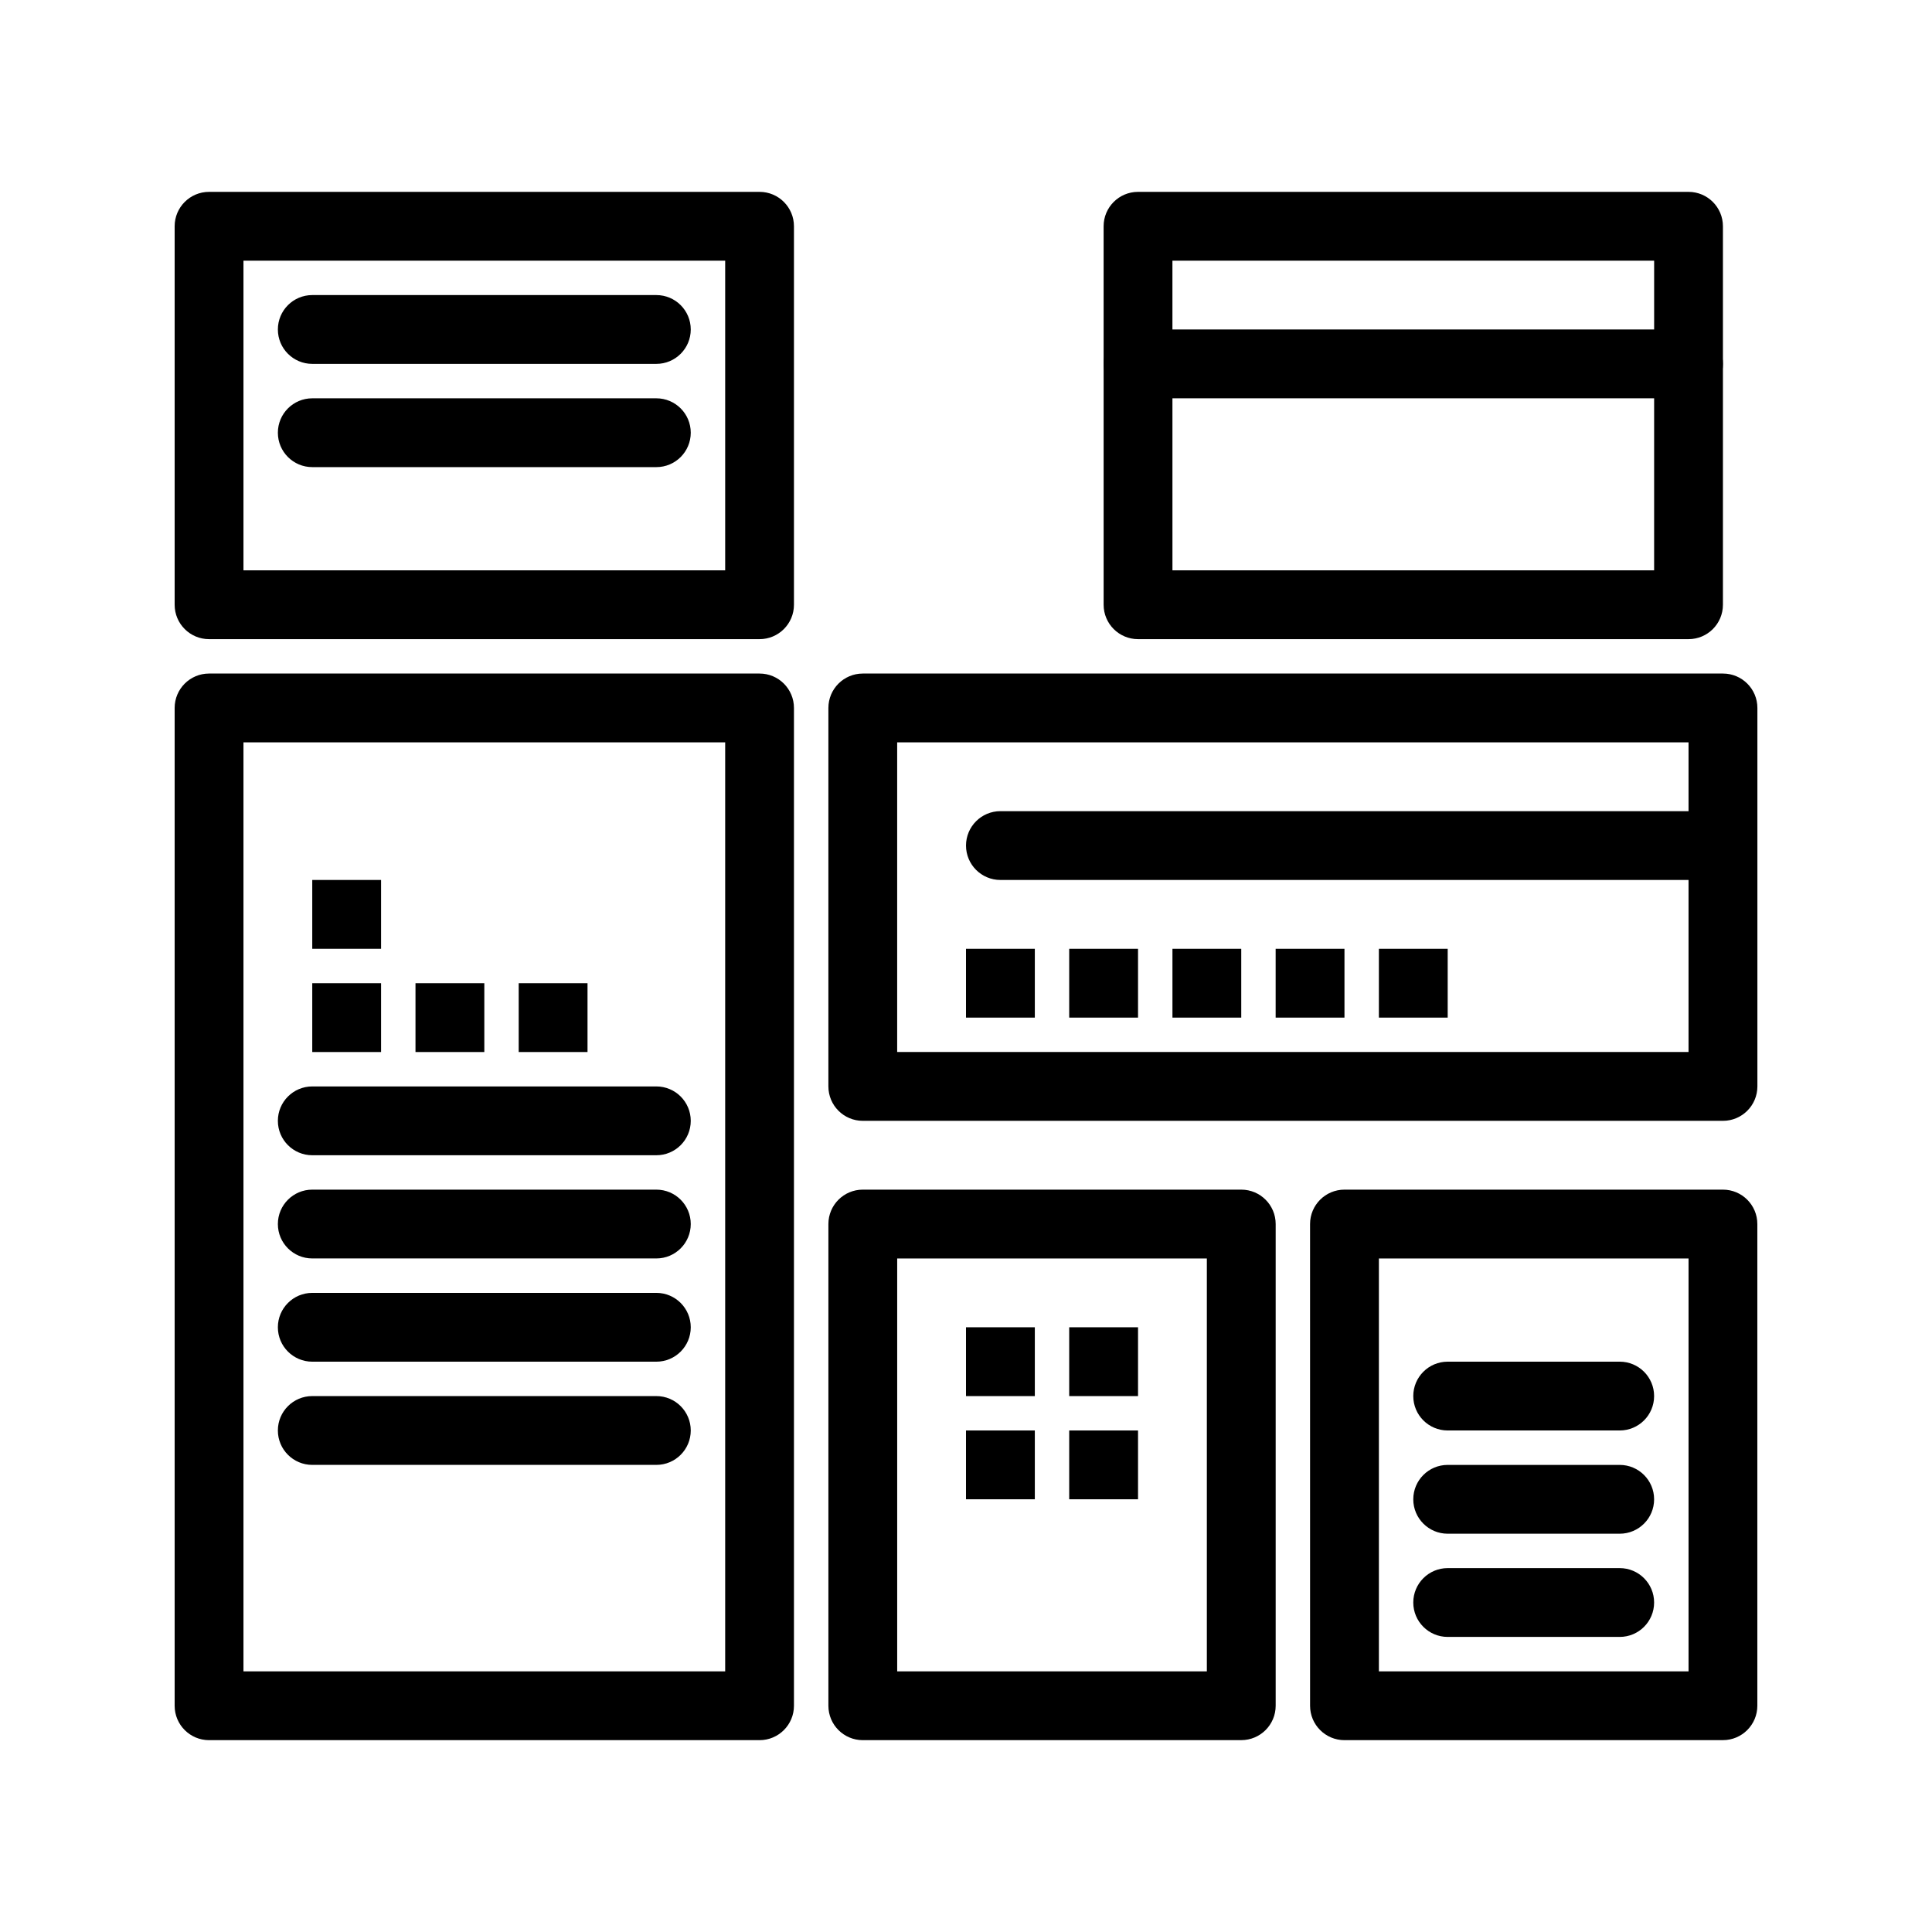
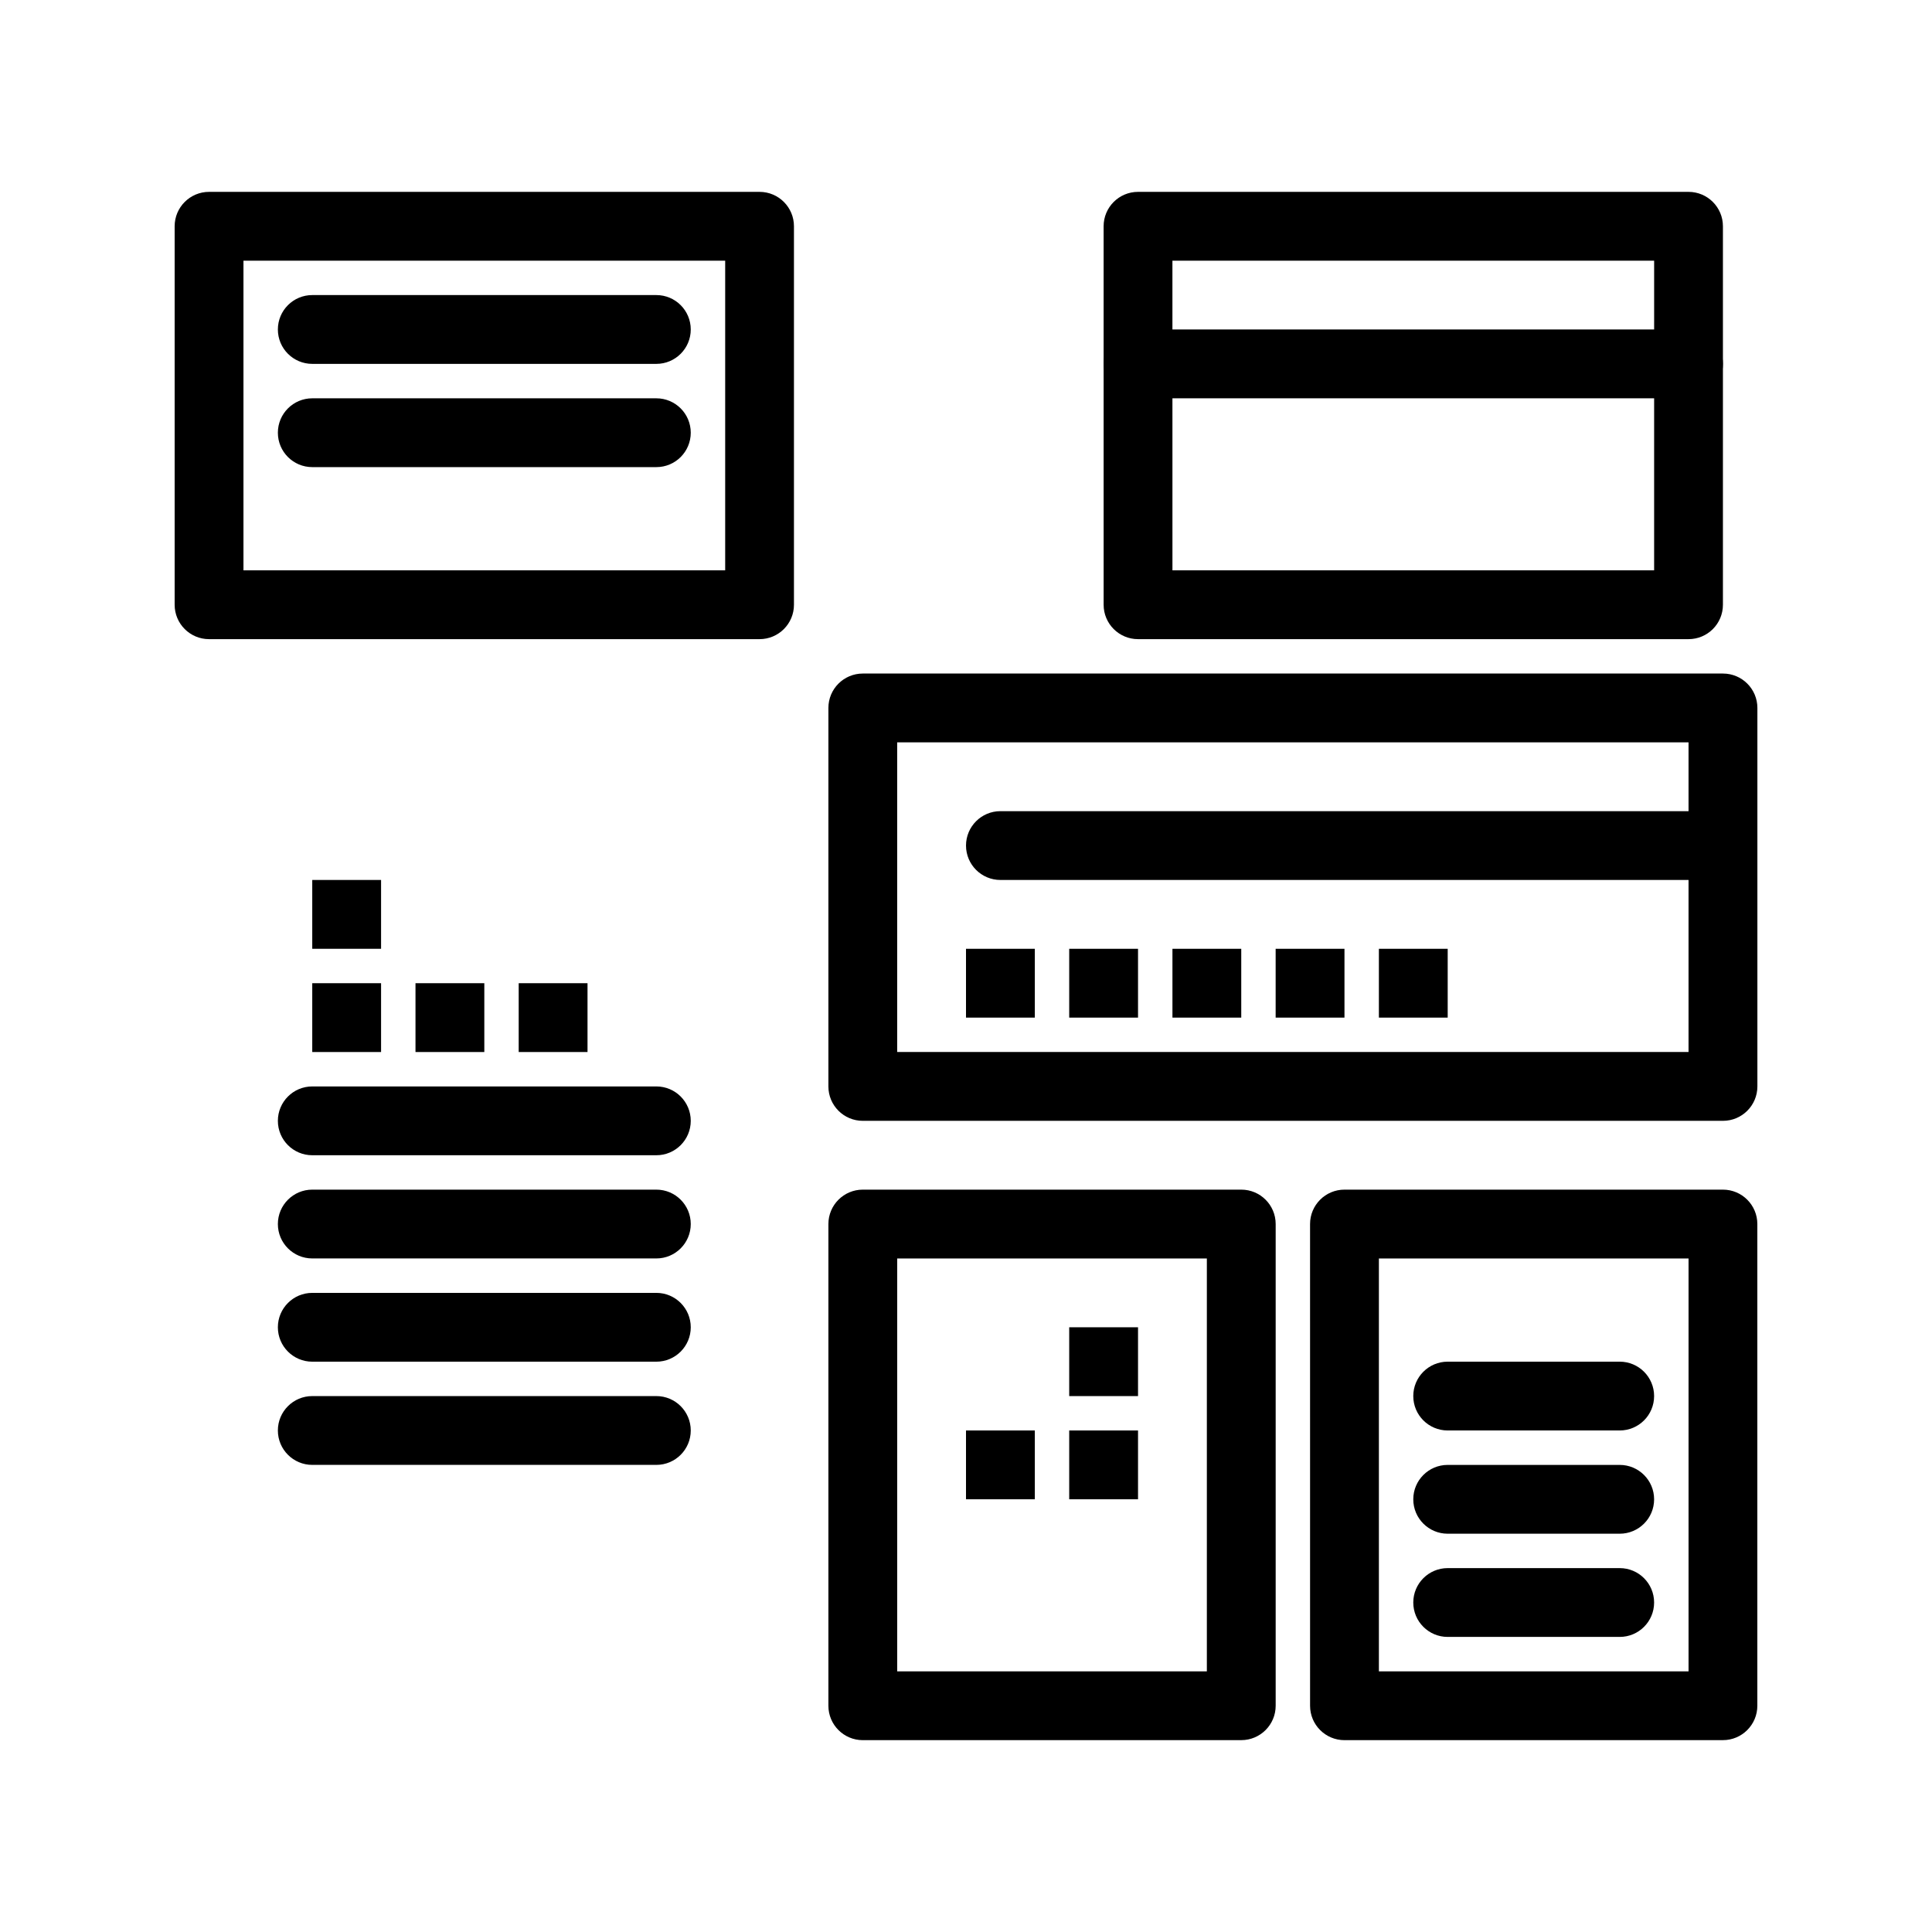
<svg xmlns="http://www.w3.org/2000/svg" fill="#000000" width="800px" height="800px" version="1.1" viewBox="144 144 512 512">
  <g>
-     <path d="m345.29 605.16h-145.89c-5.035 0-9.117-4.082-9.117-9.117v-264.43c0-5.035 4.082-9.117 9.117-9.117h145.89c5.035 0 9.117 4.082 9.117 9.117v264.43c0 5.035-4.082 9.117-9.117 9.117zm-136.77-18.234h127.66v-246.19h-127.66z" />
    <path d="m345.29 313.38h-145.89c-5.035 0-9.117-4.082-9.117-9.117v-100.3c0-5.035 4.082-9.117 9.117-9.117h145.89c5.035 0 9.117 4.082 9.117 9.117v100.3c0 5.035-4.082 9.117-9.117 9.117zm-136.77-18.234h127.66v-82.062h-127.66z" />
    <path d="m591.48 313.38h-145.89c-5.035 0-9.117-4.082-9.117-9.117l-0.004-100.3c0-5.035 4.082-9.117 9.117-9.117h145.89c5.035 0 9.117 4.082 9.117 9.117v100.3c0.004 5.035-4.078 9.117-9.113 9.117zm-136.77-18.234h127.65l0.004-82.062h-127.66z" />
    <path d="m600.6 441.03h-227.95c-5.035 0-9.117-4.082-9.117-9.117v-100.3c0-5.035 4.082-9.117 9.117-9.117h227.96c5.035 0 9.117 4.082 9.117 9.117v100.3c-0.004 5.035-4.086 9.117-9.121 9.117zm-218.84-18.238h209.72v-82.062h-209.72z" />
    <path d="m472.95 605.16h-100.3c-5.035 0-9.117-4.082-9.117-9.117v-127.66c0-5.035 4.082-9.117 9.117-9.117h100.3c5.035 0 9.117 4.082 9.117 9.117v127.65c0 5.039-4.082 9.121-9.117 9.121zm-91.184-18.234h82.062v-109.42h-82.062z" />
    <path d="m600.6 605.16h-100.3c-5.035 0-9.117-4.082-9.117-9.117l-0.004-127.66c0-5.035 4.082-9.117 9.117-9.117h100.3c5.035 0 9.117 4.082 9.117 9.117v127.65c0 5.039-4.082 9.121-9.117 9.121zm-91.18-18.234h82.062v-109.42h-82.062z" />
    <path d="m317.94 240.43h-91.184c-5.035 0-9.117-4.082-9.117-9.117s4.082-9.117 9.117-9.117h91.184c5.035 0 9.117 4.082 9.117 9.117s-4.082 9.117-9.117 9.117z" />
    <path d="m591.48 249.55h-145.89c-5.035 0-9.117-4.082-9.117-9.117 0-5.035 4.082-9.117 9.117-9.117h145.89c5.035 0 9.117 4.082 9.117 9.117 0 5.035-4.082 9.117-9.117 9.117z" />
    <path d="m317.94 267.79h-91.184c-5.035 0-9.117-4.082-9.117-9.117 0-5.035 4.082-9.117 9.117-9.117h91.184c5.035 0 9.117 4.082 9.117 9.117 0 5.035-4.082 9.117-9.117 9.117z" />
    <path d="m317.94 450.15h-91.184c-5.035 0-9.117-4.082-9.117-9.117s4.082-9.117 9.117-9.117h91.184c5.035 0 9.117 4.082 9.117 9.117s-4.082 9.117-9.117 9.117z" />
    <path d="m317.94 477.5h-91.184c-5.035 0-9.117-4.082-9.117-9.117 0-5.035 4.082-9.117 9.117-9.117h91.184c5.035 0 9.117 4.082 9.117 9.117 0 5.035-4.082 9.117-9.117 9.117z" />
    <path d="m317.94 504.86h-91.184c-5.035 0-9.117-4.082-9.117-9.117 0-5.035 4.082-9.117 9.117-9.117h91.184c5.035 0 9.117 4.082 9.117 9.117 0 5.035-4.082 9.117-9.117 9.117z" />
    <path d="m317.94 532.21h-91.184c-5.035 0-9.117-4.082-9.117-9.117s4.082-9.117 9.117-9.117h91.184c5.035 0 9.117 4.082 9.117 9.117s-4.082 9.117-9.117 9.117z" />
    <path d="m600.6 377.2h-191.48c-5.035 0-9.117-4.082-9.117-9.117 0-5.035 4.082-9.117 9.117-9.117h191.48c5.035 0 9.117 4.082 9.117 9.117 0 5.035-4.082 9.117-9.117 9.117z" />
    <path d="m573.24 577.8h-45.59c-5.035 0-9.117-4.082-9.117-9.117s4.082-9.117 9.117-9.117h45.59c5.035 0 9.117 4.082 9.117 9.117 0.004 5.031-4.082 9.117-9.117 9.117z" />
    <path d="m573.24 550.45h-45.59c-5.035 0-9.117-4.082-9.117-9.117 0-5.035 4.082-9.117 9.117-9.117h45.59c5.035 0 9.117 4.082 9.117 9.117 0.004 5.035-4.082 9.117-9.117 9.117z" />
    <path d="m573.24 523.09h-45.59c-5.035 0-9.117-4.082-9.117-9.117 0-5.035 4.082-9.117 9.117-9.117h45.59c5.035 0 9.117 4.082 9.117 9.117 0.004 5.035-4.082 9.117-9.117 9.117z" />
    <path d="m400 395.44h18.238v18.238h-18.238z" />
    <path d="m427.35 395.44h18.238v18.238h-18.238z" />
    <path d="m454.71 395.44h18.234v18.238h-18.234z" />
    <path d="m226.75 404.56h18.238v18.238h-18.238z" />
    <path d="m226.75 377.2h18.238v18.238h-18.238z" />
    <path d="m254.11 404.56h18.238v18.238h-18.238z" />
    <path d="m281.46 404.56h18.238v18.238h-18.238z" />
-     <path d="m400 495.74h18.238v18.238h-18.238z" />
+     <path d="m400 495.74h18.238h-18.238z" />
    <path d="m427.35 495.74h18.238v18.238h-18.238z" />
    <path d="m400 523.09h18.238v18.234h-18.238z" />
    <path d="m427.35 523.09h18.238v18.234h-18.238z" />
    <path d="m482.06 395.44h18.238v18.238h-18.238z" />
    <path d="m509.42 395.44h18.234v18.238h-18.234z" />
  </g>
</svg>